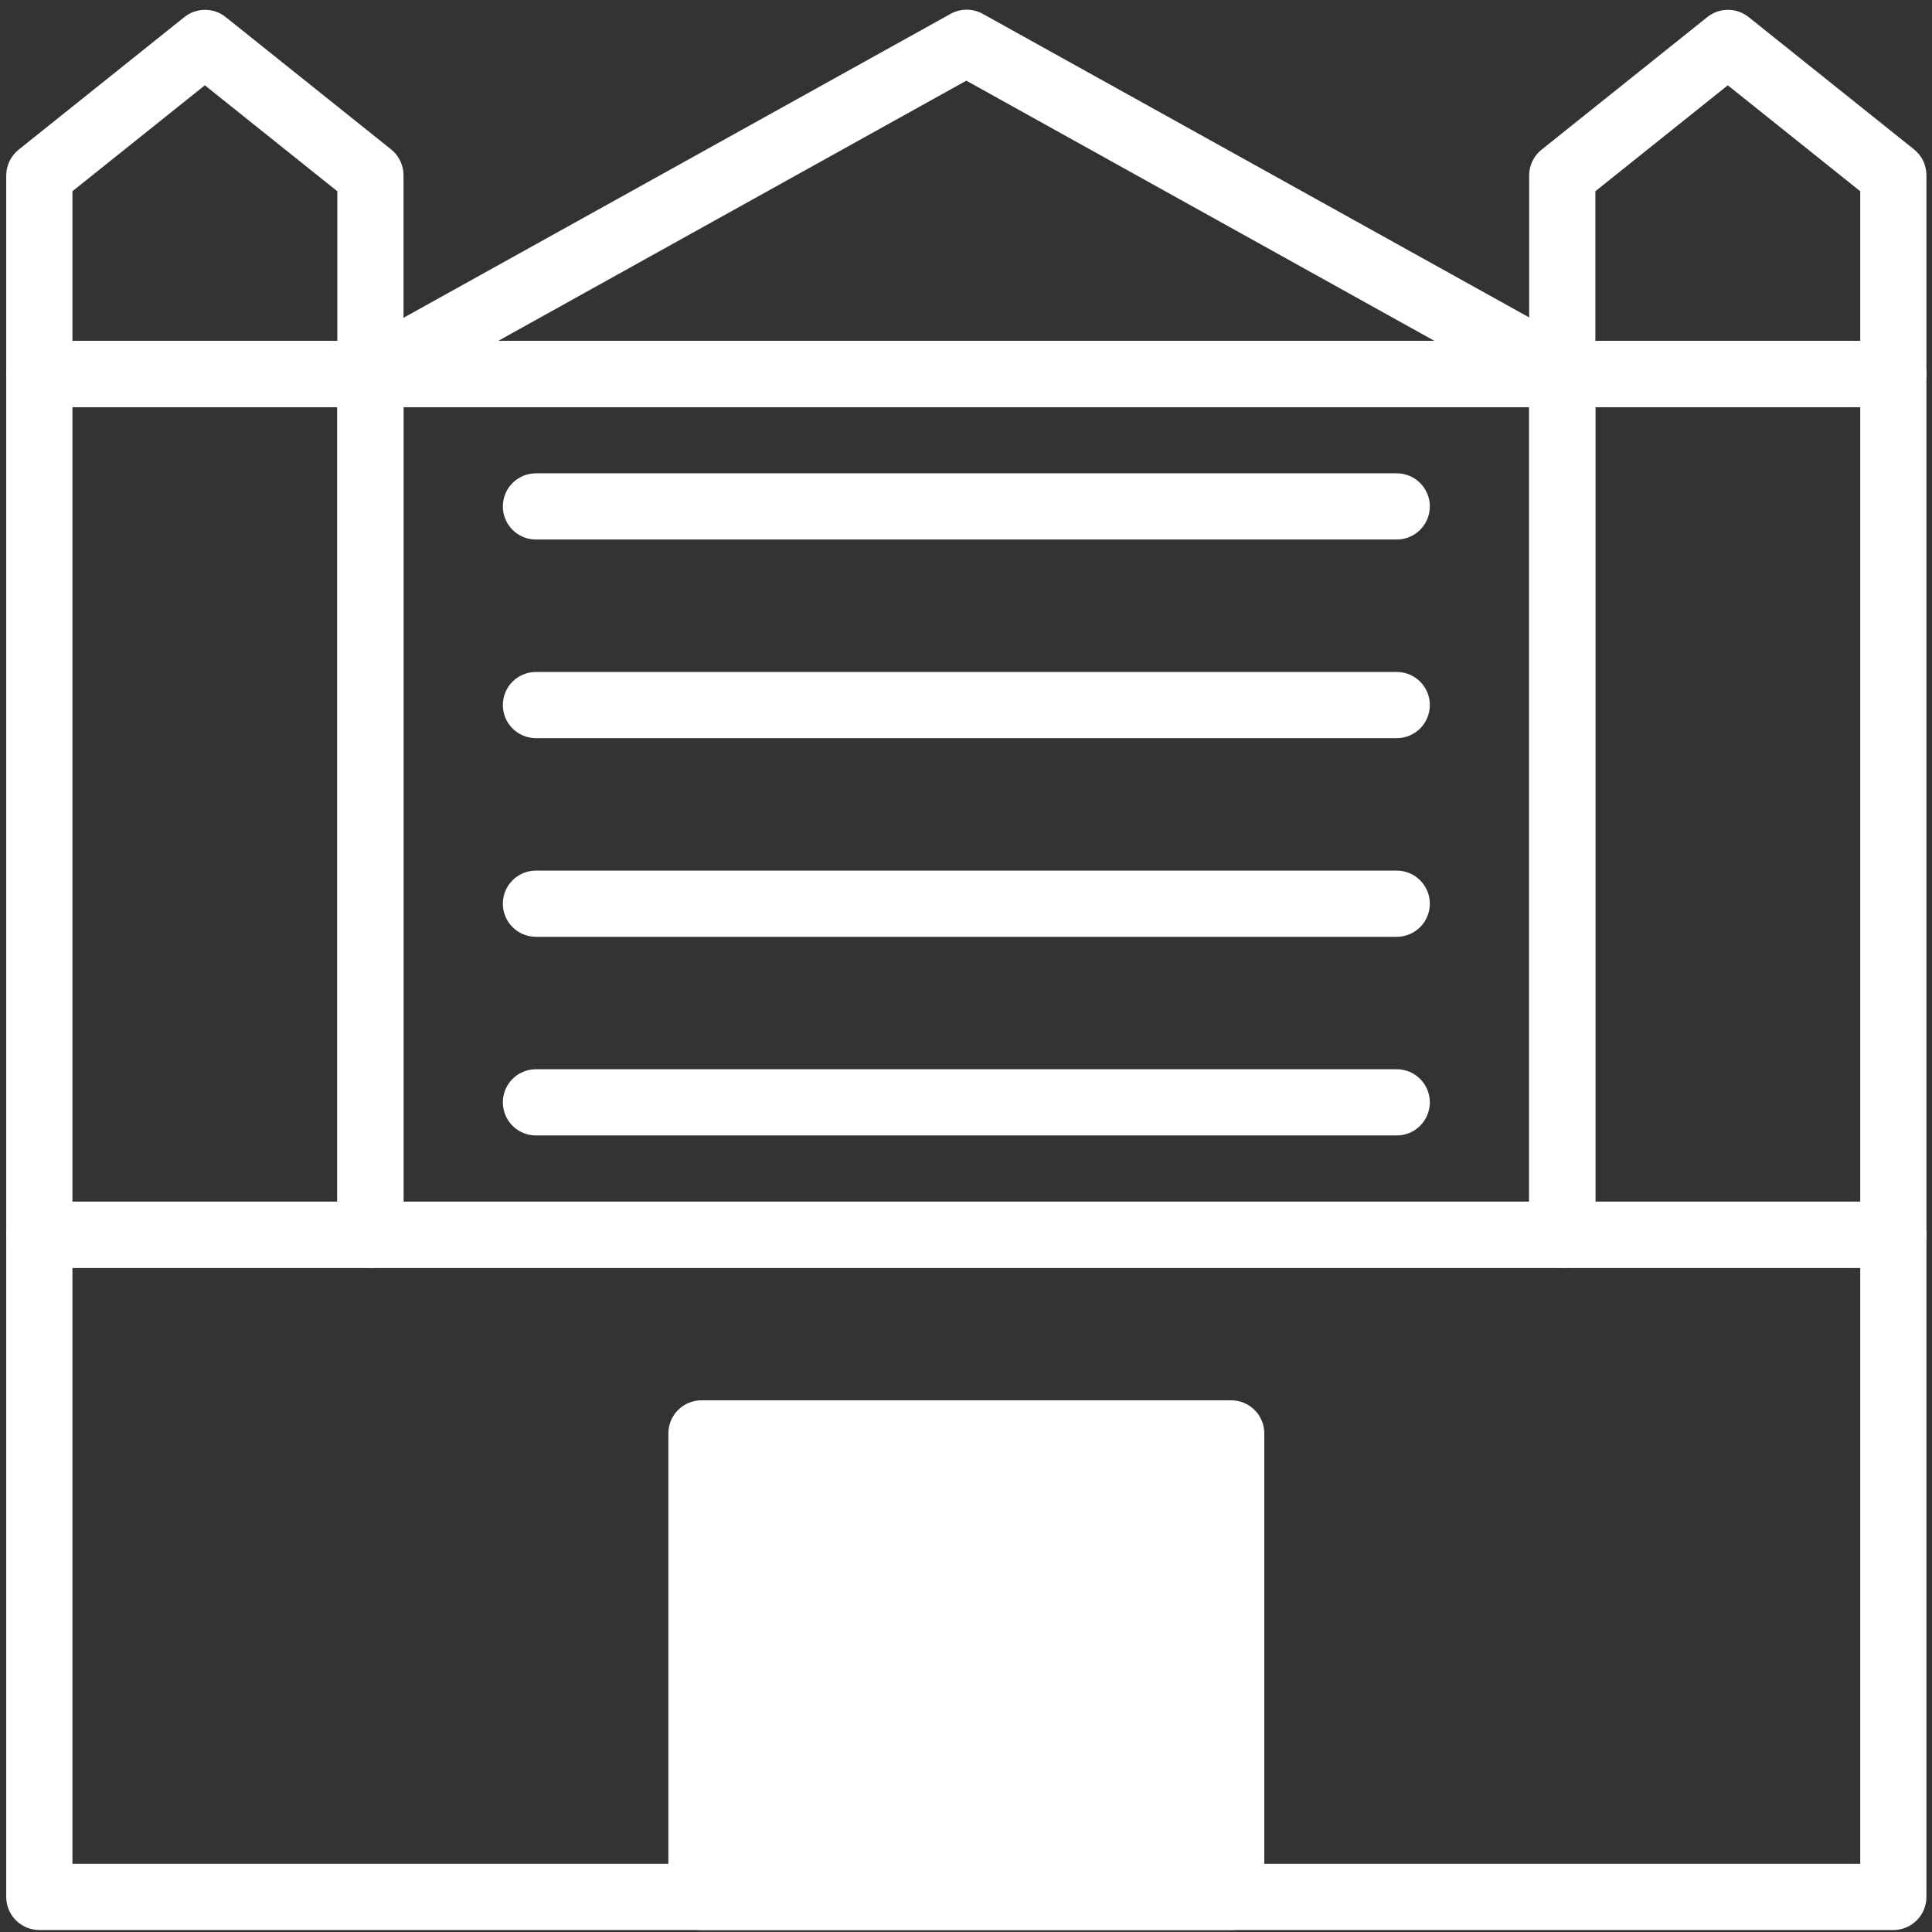
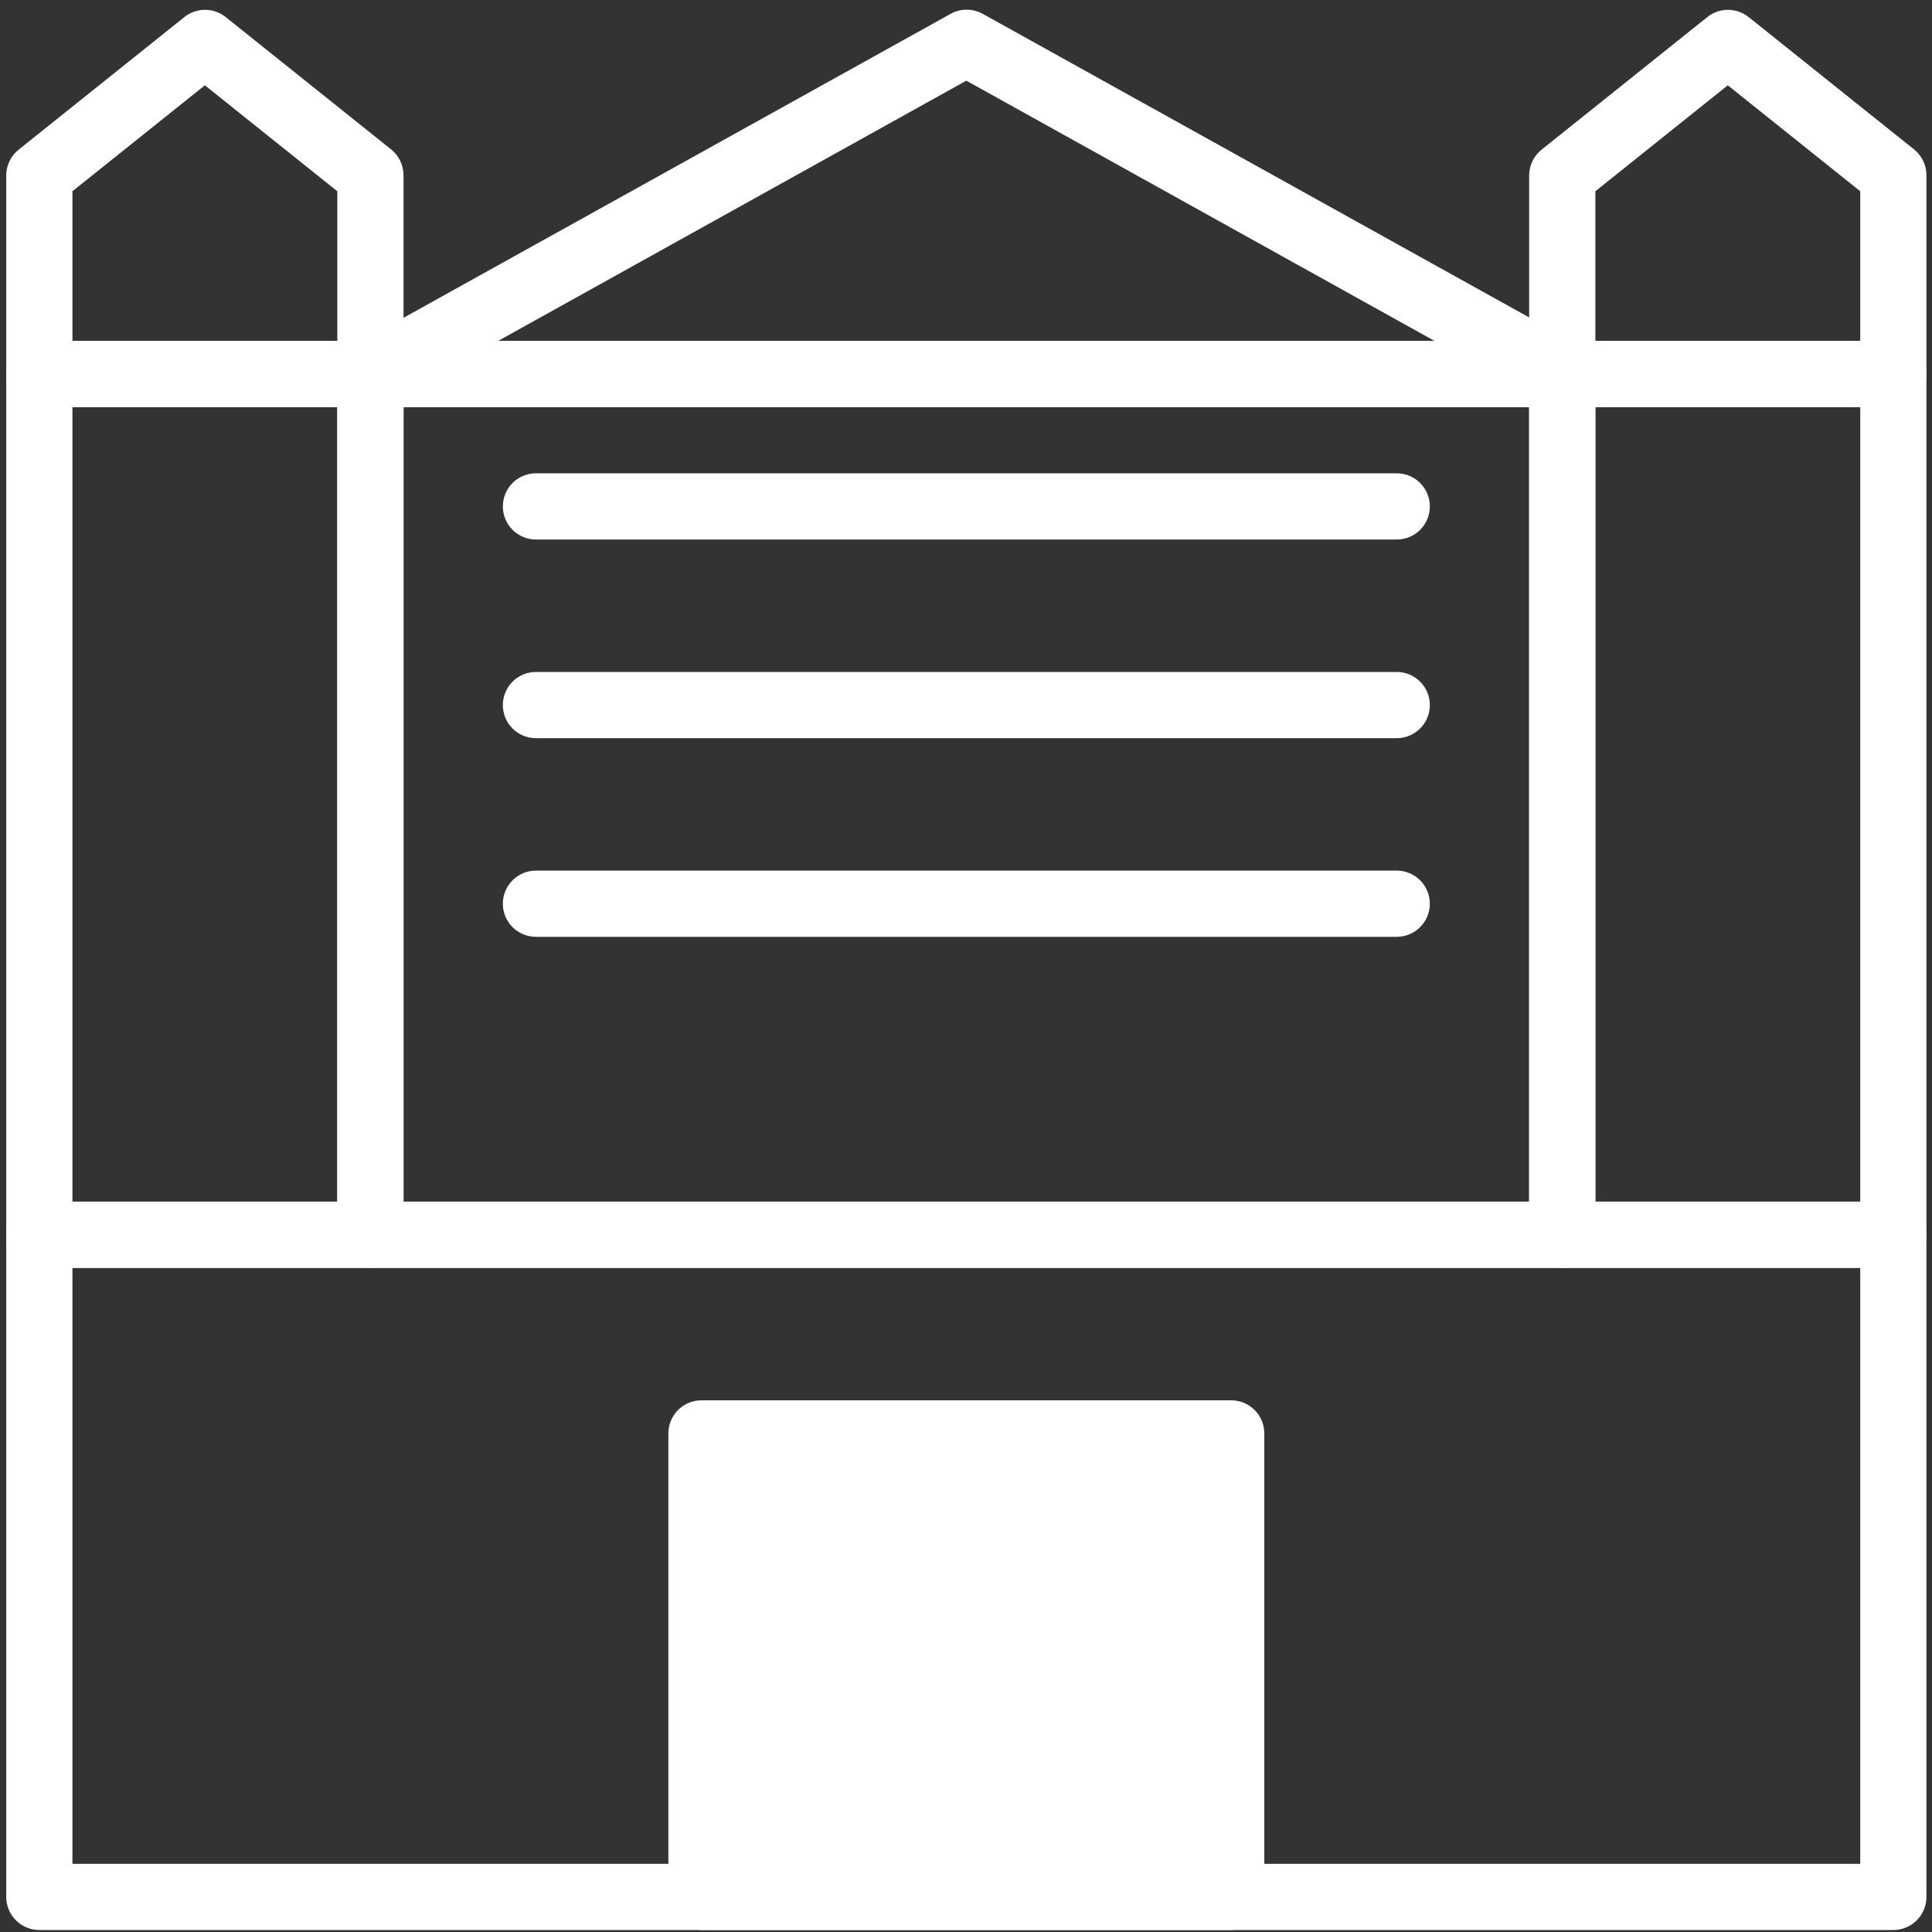
<svg xmlns="http://www.w3.org/2000/svg" width="134" height="134" viewBox="0 0 134 134" fill="none">
  <rect x="0" y="0" width="134" height="134" fill="#333333" stroke="none" />
  <path d="M85.394 97.123H48.654C47.385 97.123 46.357 98.151 46.357 99.419V131.567C46.357 132.835 47.385 133.863 48.654 133.863H85.394C86.662 133.863 87.69 132.835 87.69 131.567V99.419C87.69 98.151 86.662 97.123 85.394 97.123Z" fill="white" />
  <path d="M50.949 101.716H83.097V129.271H50.949V101.716Z" fill="white" />
  <path d="M131.318 133.863H2.728C2.119 133.863 1.535 133.621 1.105 133.191C0.674 132.76 0.432 132.176 0.432 131.567V85.642C0.432 85.033 0.674 84.449 1.105 84.018C1.535 83.588 2.119 83.346 2.728 83.346H131.318C131.927 83.346 132.511 83.588 132.942 84.018C133.372 84.449 133.614 85.033 133.614 85.642V131.567C133.614 132.176 133.372 132.76 132.942 133.191C132.511 133.621 131.927 133.863 131.318 133.863ZM5.024 129.271H129.022V87.938H5.024V129.271Z" fill="white" />
  <path d="M96.874 64.976H37.172C36.563 64.976 35.979 64.734 35.548 64.303C35.118 63.873 34.876 63.288 34.876 62.679C34.876 62.071 35.118 61.486 35.548 61.056C35.979 60.625 36.563 60.383 37.172 60.383H96.874C97.484 60.383 98.067 60.625 98.498 61.056C98.929 61.486 99.171 62.071 99.171 62.679C99.171 63.288 98.929 63.873 98.498 64.303C98.067 64.734 97.484 64.976 96.874 64.976Z" fill="white" />
  <path d="M96.874 51.198H37.172C36.563 51.198 35.979 50.956 35.548 50.526C35.118 50.095 34.876 49.511 34.876 48.902C34.876 48.293 35.118 47.709 35.548 47.278C35.979 46.848 36.563 46.606 37.172 46.606H96.874C97.484 46.606 98.067 46.848 98.498 47.278C98.929 47.709 99.171 48.293 99.171 48.902C99.171 49.511 98.929 50.095 98.498 50.526C98.067 50.956 97.484 51.198 96.874 51.198Z" fill="white" />
  <path d="M96.874 37.421H37.172C36.563 37.421 35.979 37.179 35.548 36.748C35.118 36.317 34.876 35.733 34.876 35.124C34.876 34.515 35.118 33.931 35.548 33.501C35.979 33.07 36.563 32.828 37.172 32.828H96.874C97.484 32.828 98.067 33.07 98.498 33.501C98.929 33.931 99.171 34.515 99.171 35.124C99.171 35.733 98.929 36.317 98.498 36.748C98.067 37.179 97.484 37.421 96.874 37.421Z" fill="white" />
-   <path d="M96.874 78.753H37.172C36.563 78.753 35.979 78.511 35.548 78.08C35.118 77.65 34.876 77.066 34.876 76.457C34.876 75.848 35.118 75.264 35.548 74.833C35.979 74.402 36.563 74.16 37.172 74.16H96.874C97.484 74.16 98.067 74.402 98.498 74.833C98.929 75.264 99.171 75.848 99.171 76.457C99.171 77.066 98.929 77.65 98.498 78.08C98.067 78.511 97.484 78.753 96.874 78.753Z" fill="white" />
  <path d="M25.691 87.938H2.728C2.119 87.938 1.535 87.696 1.105 87.266C0.674 86.835 0.432 86.251 0.432 85.642V25.94C0.432 25.331 0.674 24.747 1.105 24.316C1.535 23.885 2.119 23.643 2.728 23.643H25.691C26.3 23.643 26.884 23.885 27.314 24.316C27.745 24.747 27.987 25.331 27.987 25.94V85.642C27.987 86.251 27.745 86.835 27.314 87.266C26.884 87.696 26.3 87.938 25.691 87.938ZM5.024 83.346H23.395V28.236H5.024V83.346Z" fill="white" />
  <path d="M25.691 28.236H2.728C2.119 28.236 1.535 27.994 1.105 27.563C0.674 27.133 0.432 26.548 0.432 25.939V12.162C0.434 11.817 0.513 11.477 0.664 11.167C0.815 10.857 1.034 10.585 1.305 10.371L12.786 1.186C13.193 0.86 13.699 0.682 14.221 0.682C14.743 0.682 15.249 0.86 15.656 1.186L27.137 10.371C27.404 10.587 27.618 10.86 27.765 11.17C27.912 11.48 27.988 11.819 27.987 12.162V25.939C27.987 26.548 27.745 27.133 27.314 27.563C26.884 27.994 26.3 28.236 25.691 28.236ZM5.024 23.643H23.395V13.264L14.21 5.916L5.024 13.264V23.643Z" fill="white" />
  <path d="M131.318 87.938H108.356C107.747 87.938 107.163 87.696 106.732 87.266C106.301 86.835 106.059 86.251 106.059 85.642V25.94C106.059 25.331 106.301 24.747 106.732 24.316C107.163 23.885 107.747 23.643 108.356 23.643H131.318C131.927 23.643 132.511 23.885 132.942 24.316C133.372 24.747 133.614 25.331 133.614 25.94V85.642C133.614 86.251 133.372 86.835 132.942 87.266C132.511 87.696 131.927 87.938 131.318 87.938ZM110.652 83.346H129.022V28.236H110.652V83.346Z" fill="white" />
  <path d="M131.318 28.236H108.356C107.747 28.236 107.163 27.994 106.732 27.563C106.301 27.133 106.059 26.548 106.059 25.939V12.162C106.061 11.817 106.14 11.477 106.291 11.167C106.442 10.857 106.661 10.585 106.932 10.371L118.413 1.186C118.821 0.86 119.327 0.682 119.848 0.682C120.37 0.682 120.876 0.86 121.284 1.186L132.765 10.371C133.031 10.587 133.246 10.86 133.393 11.17C133.54 11.48 133.616 11.819 133.614 12.162V25.939C133.614 26.548 133.372 27.133 132.942 27.563C132.511 27.994 131.927 28.236 131.318 28.236ZM110.652 23.643H129.022V13.264L119.837 5.916L110.652 13.264V23.643Z" fill="white" />
-   <path d="M108.356 87.938H25.691C25.082 87.938 24.498 87.696 24.067 87.266C23.637 86.835 23.395 86.251 23.395 85.642V25.94C23.395 25.331 23.637 24.747 24.067 24.316C24.498 23.885 25.082 23.643 25.691 23.643H108.356C108.965 23.643 109.549 23.885 109.98 24.316C110.41 24.747 110.652 25.331 110.652 25.94V85.642C110.652 86.251 110.41 86.835 109.98 87.266C109.549 87.696 108.965 87.938 108.356 87.938ZM27.987 83.346H106.06V28.236H27.987V83.346Z" fill="white" />
+   <path d="M108.356 87.938H25.691C25.082 87.938 24.498 87.696 24.067 87.266C23.637 86.835 23.395 86.251 23.395 85.642V25.94C23.395 25.331 23.637 24.747 24.067 24.316C24.498 23.885 25.082 23.643 25.691 23.643H108.356C108.965 23.643 109.549 23.885 109.98 24.316C110.41 24.747 110.652 25.331 110.652 25.94V85.642C110.652 86.251 110.41 86.835 109.98 87.266C109.549 87.696 108.965 87.938 108.356 87.938M27.987 83.346H106.06V28.236H27.987V83.346Z" fill="white" />
  <path d="M108.356 28.236H25.691C25.184 28.234 24.693 28.065 24.292 27.755C23.892 27.445 23.605 27.011 23.477 26.521C23.348 26.032 23.386 25.513 23.582 25.046C23.779 24.58 24.125 24.191 24.566 23.942L65.898 0.979C66.247 0.778 66.643 0.672 67.046 0.672C67.449 0.672 67.845 0.778 68.195 0.979L109.527 23.942C109.971 24.193 110.319 24.586 110.515 25.057C110.711 25.528 110.745 26.052 110.611 26.544C110.476 27.037 110.182 27.47 109.773 27.777C109.365 28.083 108.866 28.244 108.356 28.236ZM34.554 23.643H99.492L67.023 5.595L34.554 23.643Z" fill="white" />
</svg>